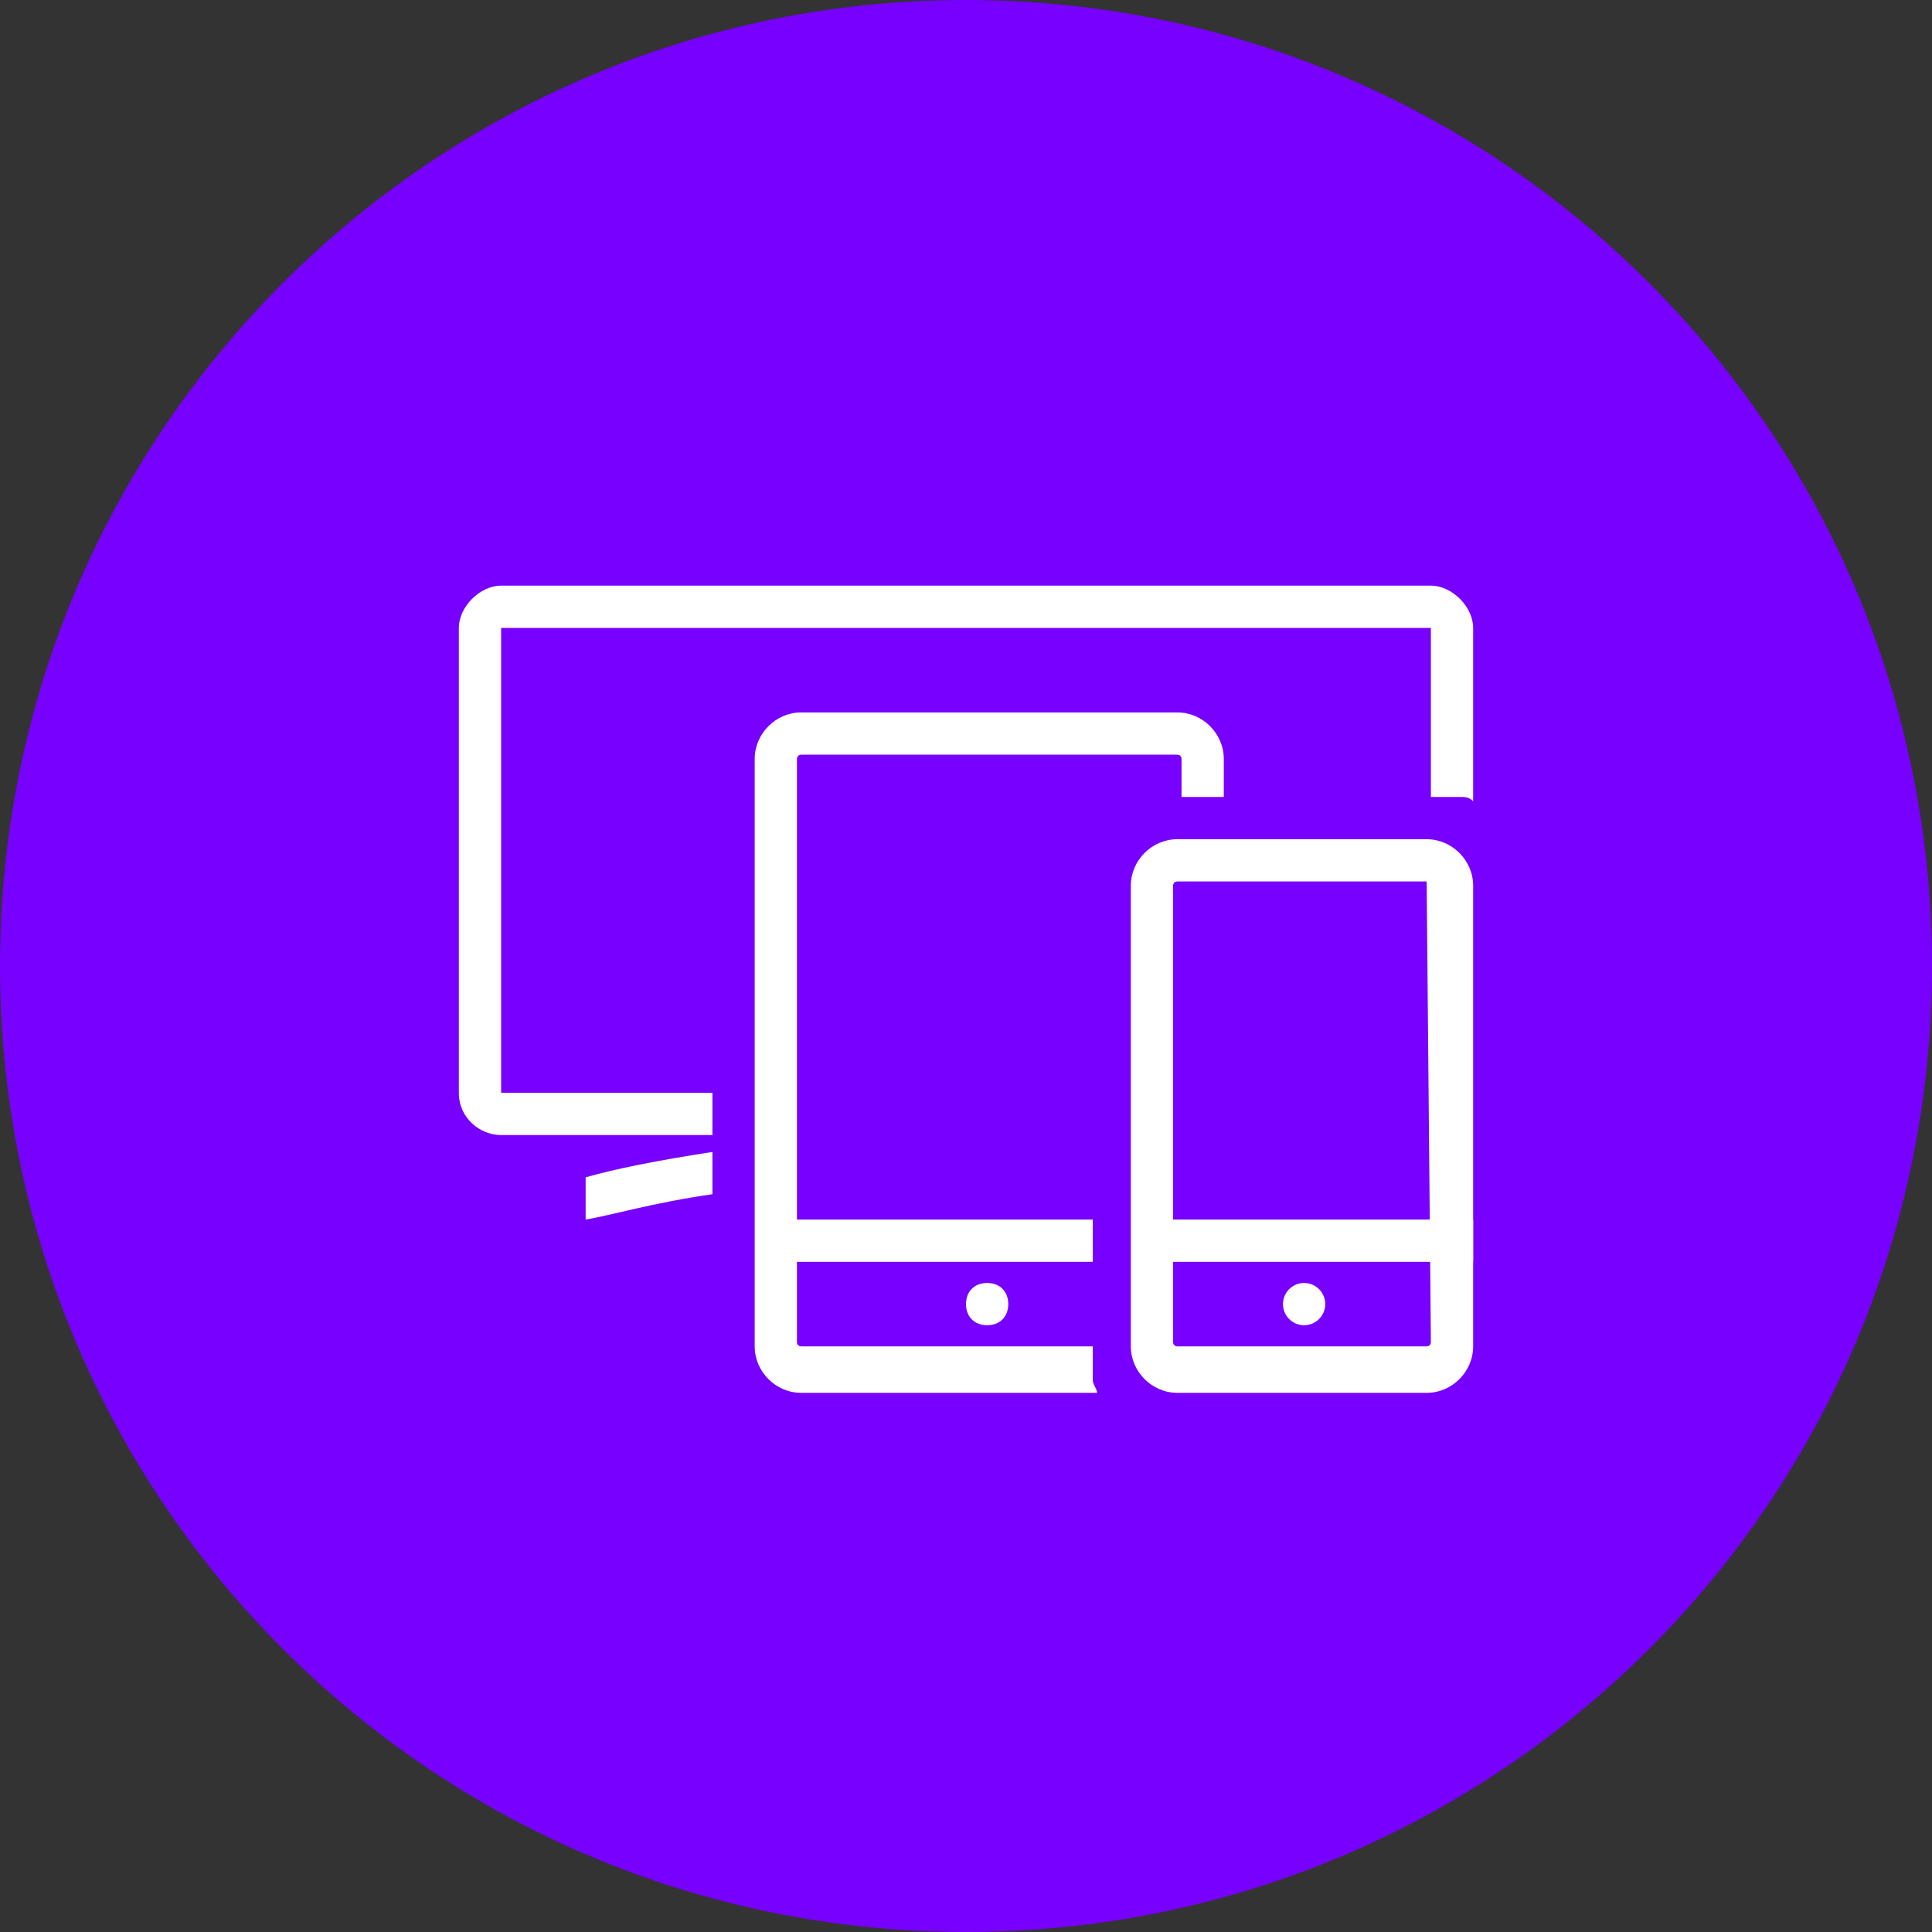
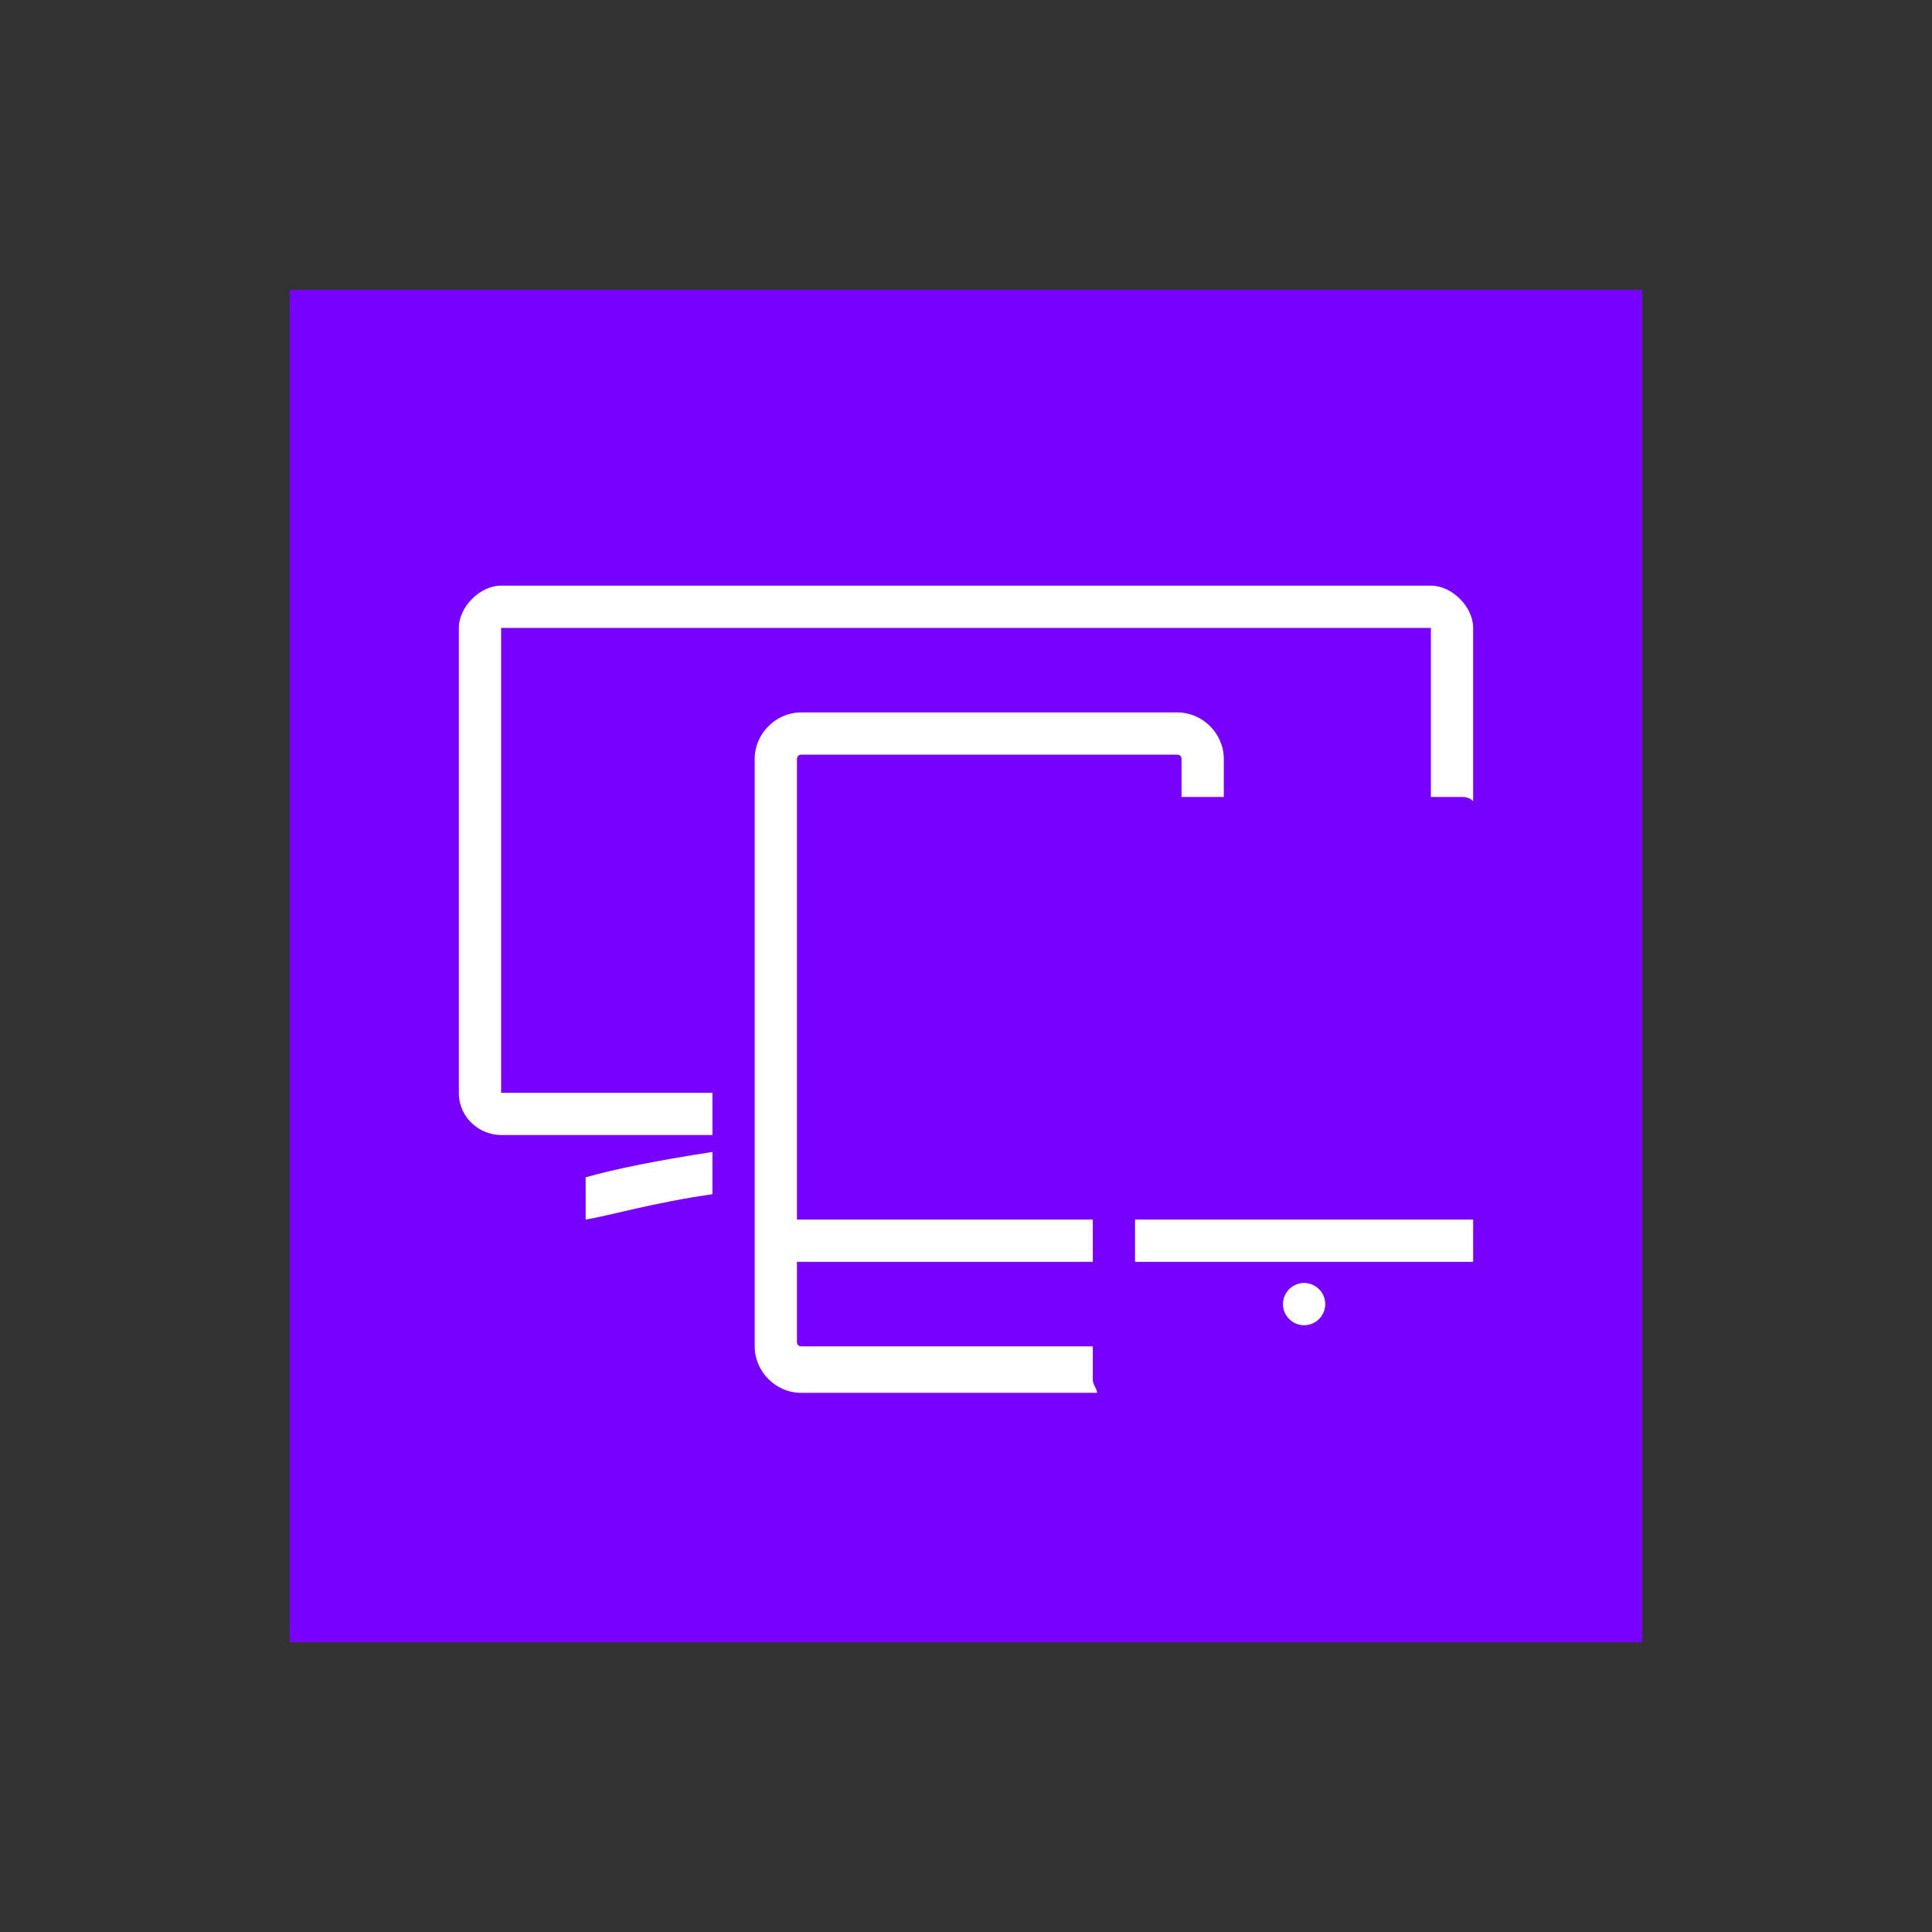
<svg xmlns="http://www.w3.org/2000/svg" width="80" height="80" viewBox="0 0 80 80" fill="none">
  <rect x="0" y="0" width="80" height="80" fill="#333333" stroke="none" />
-   <path fill-rule="evenodd" clip-rule="evenodd" d="M40 80C62.091 80 80 62.091 80 40C80 17.909 62.091 0 40 0C17.909 0 0 17.909 0 40C0 62.091 17.909 80 40 80Z" fill="#7700FF" />
  <rect width="56" height="56" transform="translate(12 12)" fill="#7700FF" />
-   <path d="M40.875 53.125C40.35 53.125 40 53.475 40 54C40 54.525 40.35 54.875 40.875 54.875C41.4 54.875 41.75 54.525 41.75 54C41.75 53.475 41.4 53.125 40.875 53.125Z" fill="white" />
-   <path fill-rule="evenodd" clip-rule="evenodd" d="M48.75 34.75H59.075C60.125 34.75 61 35.625 61 36.675V55.75C61 56.8 60.125 57.675 59.075 57.675H48.75C47.7 57.675 46.825 56.8 46.825 55.75V36.675C46.825 35.625 47.7 34.75 48.75 34.75ZM59.25 55.575L59.075 36.5H48.75C48.575 36.5 48.575 36.675 48.575 36.675V55.575C48.575 55.75 48.75 55.75 48.75 55.75H59.075C59.25 55.75 59.25 55.575 59.25 55.575Z" fill="white" />
  <path d="M47 50.5H61V52.25H47V50.5Z" fill="white" />
  <path d="M54 54.875C54.483 54.875 54.875 54.483 54.875 54C54.875 53.517 54.483 53.125 54 53.125C53.517 53.125 53.125 53.517 53.125 54C53.125 54.483 53.517 54.875 54 54.875Z" fill="white" />
  <path d="M29.5 47.7C27.225 48.05 25.475 48.4 24.25 48.75V50.5C25.3 50.325 27.05 49.8 29.5 49.45V47.7Z" fill="white" />
  <path d="M59.25 24.25H20.75C19.875 24.25 19 25.125 19 26V45.25C19 46.3 19.875 47 20.75 47H29.5V45.25H20.75V26H59.25V33H60.475C60.65 33 60.825 33 61 33.175V26C61 25.125 60.125 24.25 59.25 24.25Z" fill="white" />
  <path d="M45.25 55.75H33.175C33.175 55.75 33 55.75 33 55.575V52.25H45.25V50.5H33V31.425C33 31.425 33 31.25 33.175 31.25H48.75C48.75 31.25 48.925 31.25 48.925 31.425V33H50.675V31.425C50.675 30.375 49.8 29.5 48.75 29.5H33.175C32.125 29.5 31.25 30.375 31.25 31.425V55.75C31.25 56.8 32.125 57.675 33.175 57.675H45.425C45.425 57.5 45.25 57.325 45.25 57.15V55.75Z" fill="white" />
</svg>